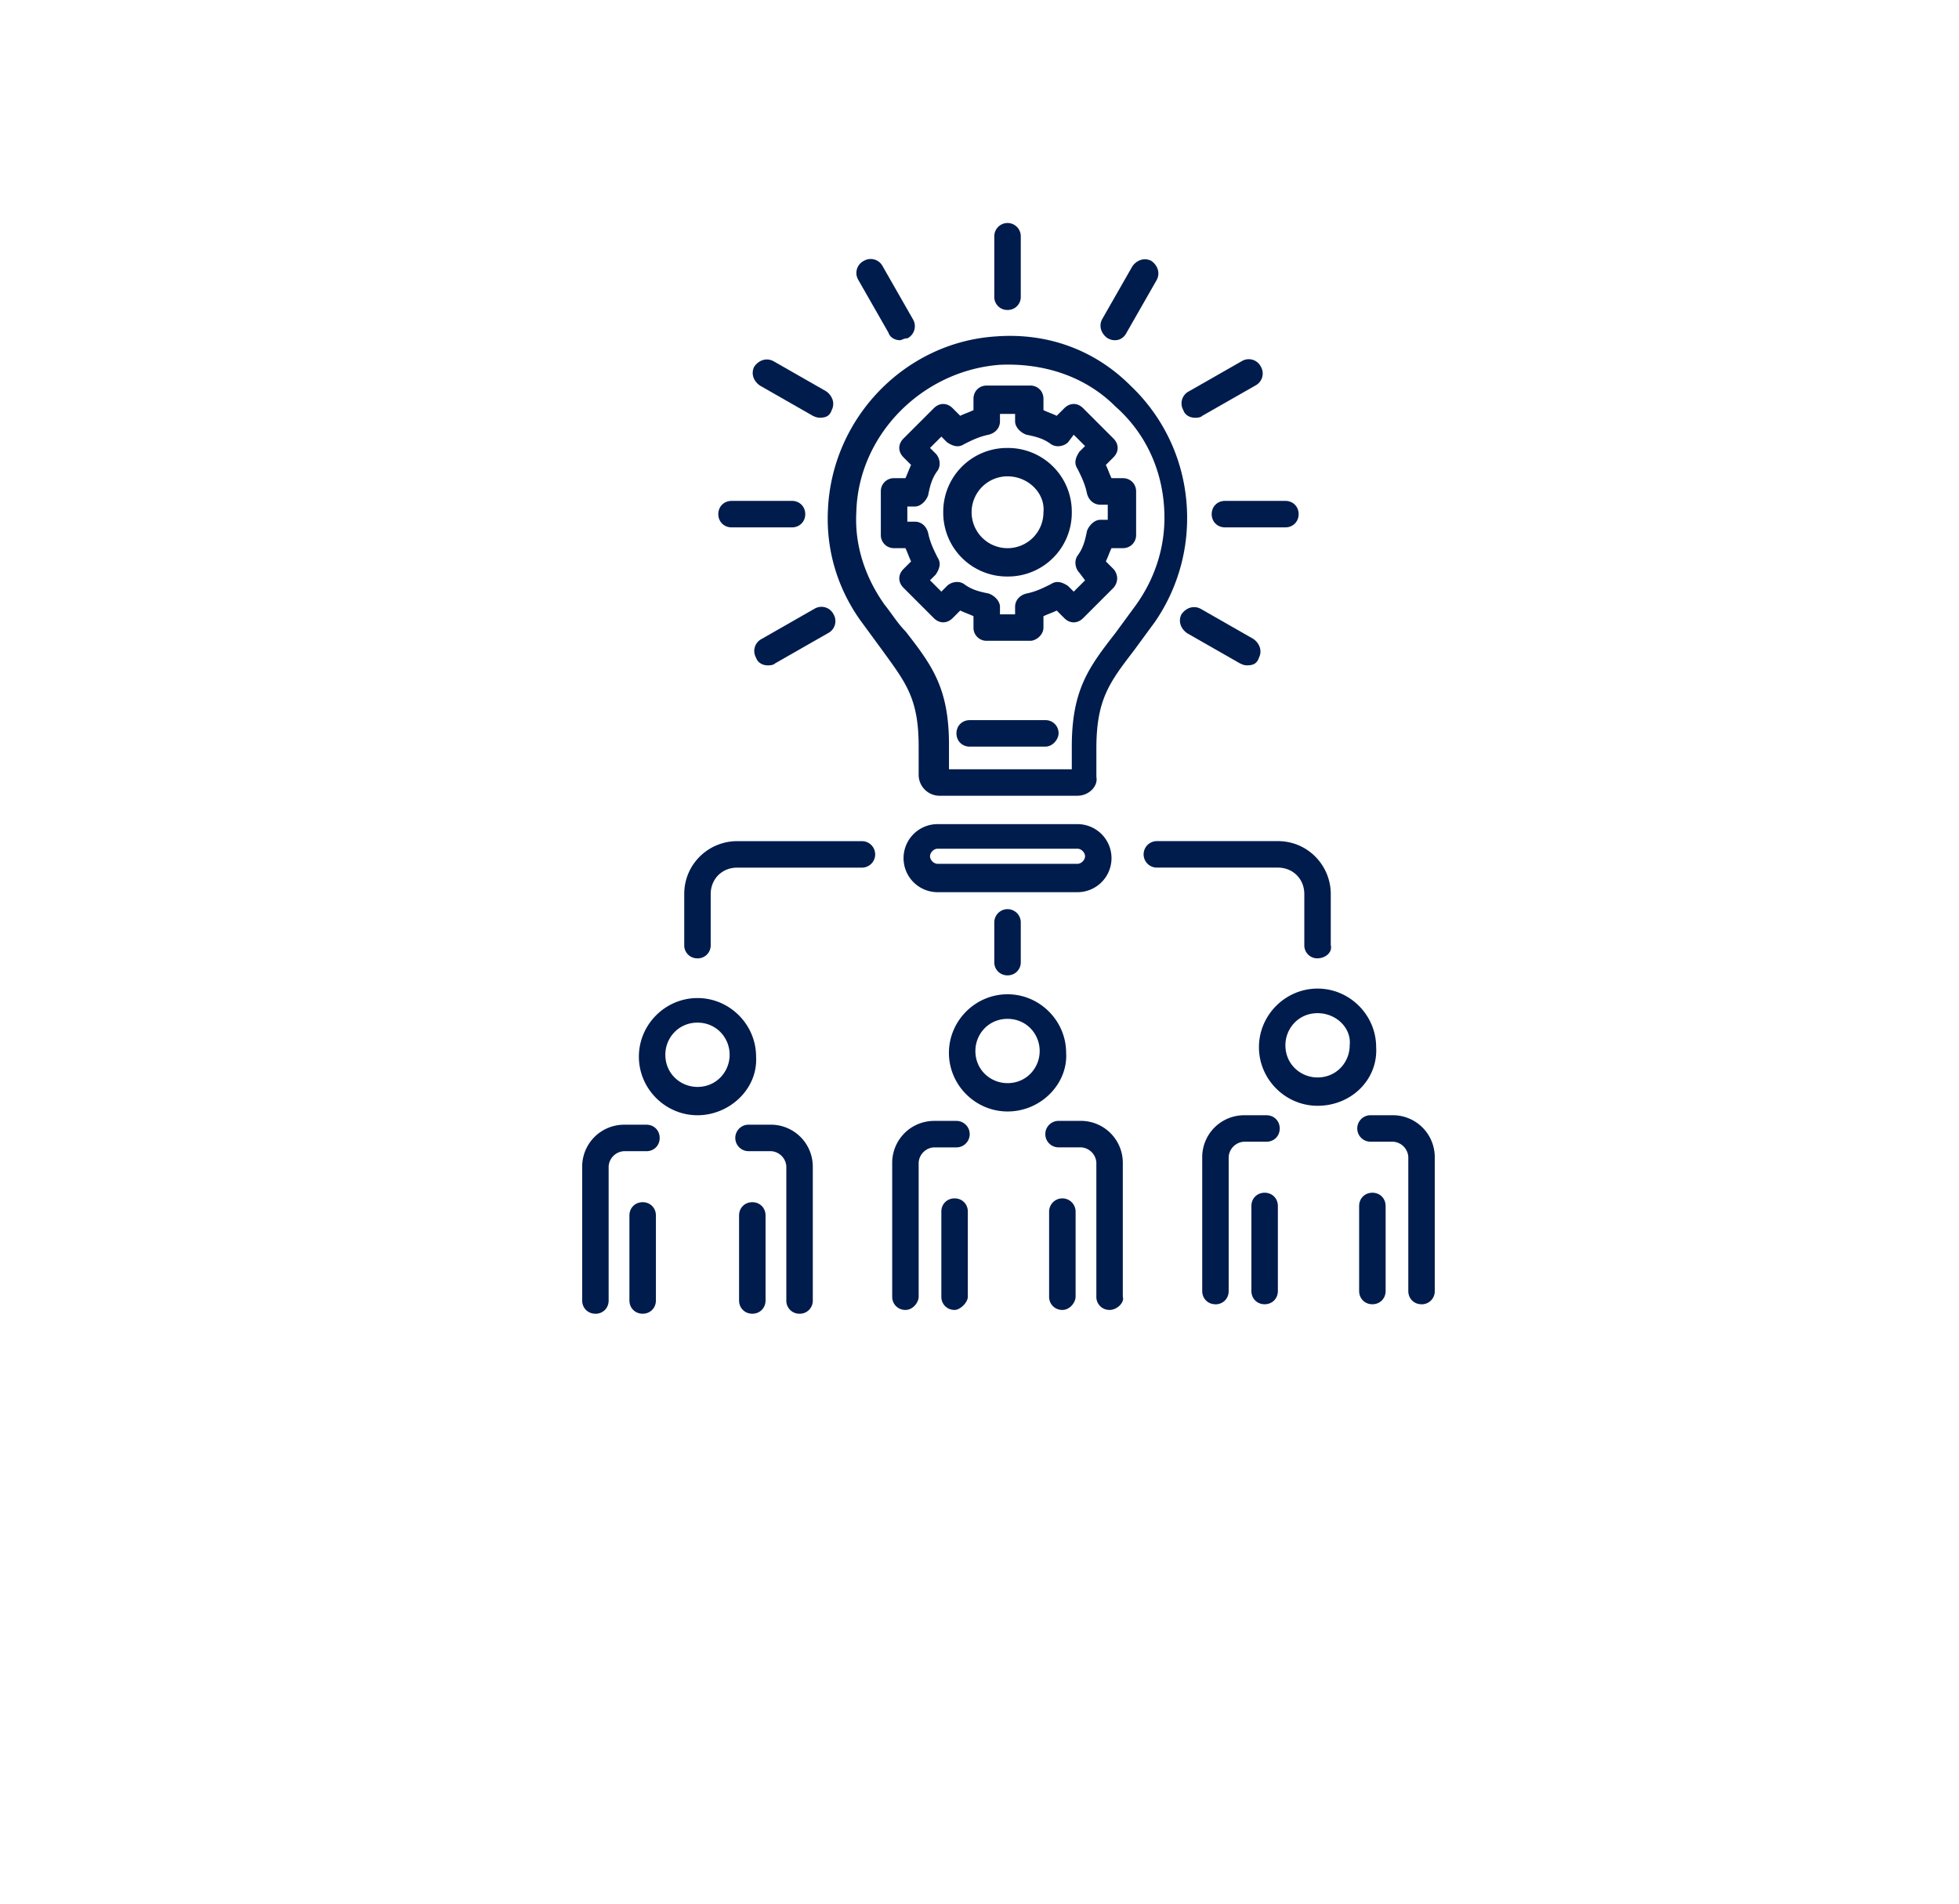
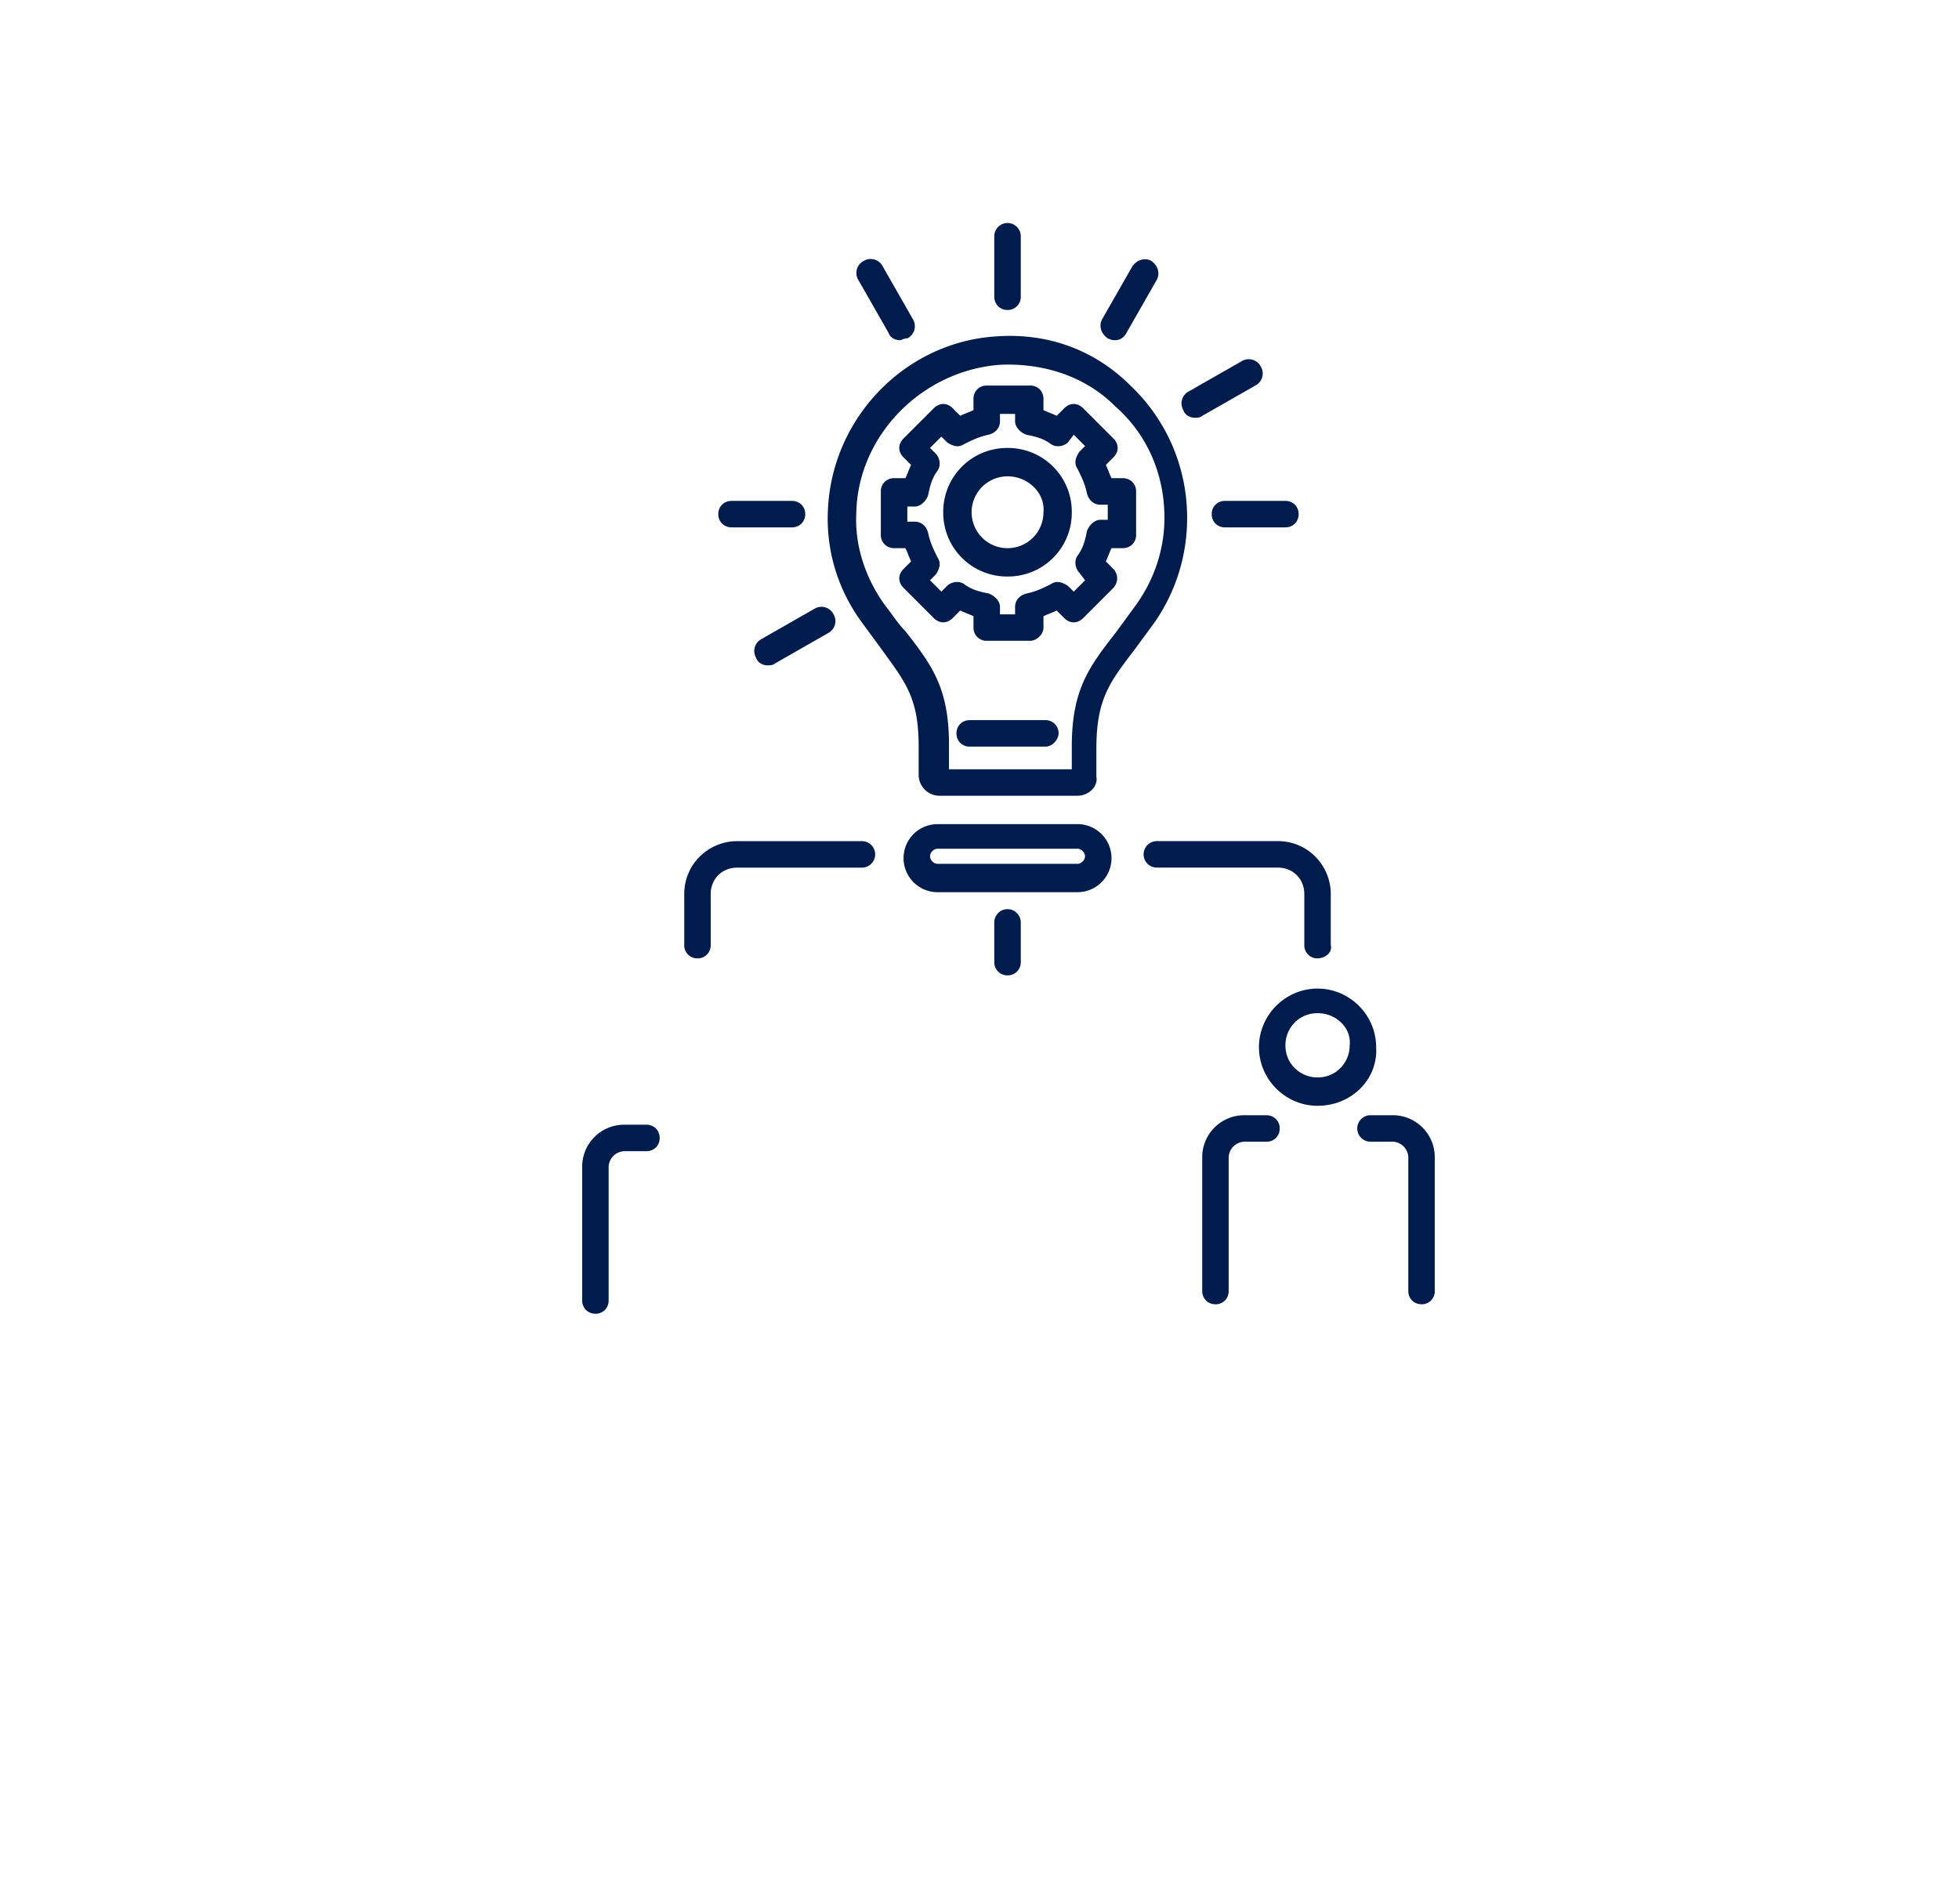
<svg xmlns="http://www.w3.org/2000/svg" xmlns:xlink="http://www.w3.org/1999/xlink" width="71" height="69" fill="none">
  <g filter="url(#A)">
    <circle cx="36.5" cy="30.5" r="30.5" fill="#fff" />
  </g>
  <g fill="#001c4c">
    <use xlink:href="#B" />
    <path d="M21.58 47.617c-.274 0-.48-.206-.48-.48v-4.864a1.52 1.52 0 0 1 1.507-1.507h.822c.274 0 .48.206.48.48s-.206.48-.48.48h-.822a.59.59 0 0 0-.548.548v4.865c0 .274-.206.48-.48.48z" />
    <use xlink:href="#B" x="3.974" />
-     <path d="M28.979 47.617a.47.47 0 0 1-.48-.48v-4.864a.59.59 0 0 0-.548-.548h-.822a.47.47 0 1 1 0-.96h.822a1.52 1.52 0 0 1 1.507 1.507v4.865a.47.47 0 0 1-.48.48zm-3.7-7.194c-1.165 0-2.124-.959-2.124-2.124s.959-2.124 2.124-2.124 2.124.959 2.124 2.124c.069 1.165-.959 2.124-2.124 2.124zm0-3.357c-.685 0-1.165.548-1.165 1.165 0 .685.548 1.165 1.165 1.165.685 0 1.165-.548 1.165-1.165s-.48-1.165-1.165-1.165zm9.318 10.413a.47.47 0 0 1-.48-.48v-3.083c0-.274.205-.48.48-.48s.48.206.48.48V47c0 .206-.274.48-.48.48zm-1.781 0a.47.47 0 0 1-.48-.48v-4.864a1.52 1.52 0 0 1 1.507-1.507h.822a.47.47 0 1 1 0 .96h-.822a.59.59 0 0 0-.548.548V47c0 .206-.206.48-.48.48zm5.687 0a.47.47 0 0 1-.48-.48v-3.083a.47.47 0 1 1 .96 0V47c0 .206-.206.48-.48.48zm1.712 0a.47.47 0 0 1-.48-.48v-4.864a.59.59 0 0 0-.548-.548h-.822a.47.47 0 1 1 0-.96h.822a1.52 1.52 0 0 1 1.507 1.507V47c.069.206-.206.48-.48.48zm-3.699-7.193c-1.165 0-2.124-.959-2.124-2.124s.959-2.124 2.124-2.124 2.124.959 2.124 2.124c.069 1.096-.891 2.124-2.124 2.124zm0-3.357c-.685 0-1.165.548-1.165 1.165 0 .685.548 1.165 1.165 1.165.685 0 1.165-.548 1.165-1.165s-.48-1.165-1.165-1.165z" />
    <use xlink:href="#B" x="22.542" y="-0.343" />
    <path d="M44.052 47.274c-.274 0-.48-.205-.48-.48V41.93a1.52 1.52 0 0 1 1.507-1.507h.822c.274 0 .48.206.48.48s-.206.48-.48.48h-.822a.59.59 0 0 0-.548.548v4.865c0 .274-.206.48-.48.48z" />
    <use xlink:href="#B" x="26.447" y="-0.343" />
    <path d="M51.521 47.274c-.274 0-.48-.205-.48-.48V41.93a.59.59 0 0 0-.548-.548h-.822a.47.47 0 1 1 0-.96h.822A1.52 1.52 0 0 1 52 41.93v4.865a.47.47 0 0 1-.48.48zm-3.769-7.194c-1.165 0-2.124-.959-2.124-2.124s.959-2.124 2.124-2.124 2.124.959 2.124 2.124c.069 1.165-.891 2.124-2.124 2.124zm0-3.357c-.685 0-1.165.548-1.165 1.165 0 .685.548 1.165 1.165 1.165.685 0 1.165-.548 1.165-1.165.069-.617-.48-1.165-1.165-1.165zm-8.701-7.88h-5.002a.76.76 0 0 1-.754-.754v-1.028c0-1.781-.48-2.33-1.37-3.563l-.754-1.028c-.822-1.165-1.233-2.535-1.165-3.974.137-3.357 2.809-6.098 6.098-6.303 1.85-.137 3.563.48 4.865 1.781 1.302 1.233 2.056 2.946 2.056 4.796a6.62 6.62 0 0 1-1.165 3.768l-.754 1.028c-.891 1.165-1.37 1.781-1.37 3.563v1.028c.069.343-.274.685-.685.685zm-4.796-.959h4.59v-.822c0-2.056.617-2.878 1.576-4.111l.754-1.028c.685-.959 1.028-2.055 1.028-3.152 0-1.576-.617-3.015-1.781-4.042-1.096-1.096-2.604-1.576-4.179-1.507-2.809.206-5.139 2.535-5.207 5.344-.069 1.233.343 2.398 1.028 3.357.274.343.48.685.754.959.959 1.233 1.576 2.055 1.576 4.111v.891h-.137zm4.796 4.454h-5.07a1.233 1.233 0 1 1 0-2.467h5.07a1.233 1.233 0 1 1 0 2.467zm-5.07-1.576c-.137 0-.274.137-.274.274s.137.274.274.274h5.07c.137 0 .274-.137.274-.274s-.137-.274-.274-.274h-5.07z" />
    <path d="M36.516 11.235a.47.47 0 0 1-.48-.48V8.563a.47.47 0 1 1 .96 0v2.192a.47.47 0 0 1-.48.48zm3.905 1.096c-.069 0-.137 0-.274-.069-.206-.137-.343-.411-.206-.685l1.096-1.918c.137-.206.411-.343.685-.206.206.137.343.411.206.685l-1.096 1.918c-.069.137-.205.274-.411.274zm2.878 2.81c-.137 0-.343-.069-.411-.274a.49.49 0 0 1 .206-.685l1.919-1.096a.49.49 0 0 1 .685.206.49.49 0 0 1-.206.685l-1.919 1.096c-.069.069-.205.069-.274.069z" />
    <use xlink:href="#C" />
    <use xlink:href="#D" />
    <path d="M27.814 24.116c-.137 0-.342-.069-.411-.274a.49.49 0 0 1 .205-.685l1.918-1.096a.49.49 0 0 1 .685.206.49.49 0 0 1-.206.685l-1.918 1.096c-.069.069-.206.069-.274.069z" />
    <use xlink:href="#C" x="-17.882" />
    <use xlink:href="#D" x="-15.484" y="-8.976" />
    <path d="M32.611 12.331c-.137 0-.343-.069-.411-.274l-1.096-1.918a.49.49 0 0 1 .206-.685.49.49 0 0 1 .685.206l1.096 1.918a.49.49 0 0 1-.206.685c-.137 0-.206.069-.274.069zm15.141 22.405a.47.47 0 0 1-.48-.48v-1.85c0-.548-.411-.959-.959-.959h-4.385a.47.47 0 1 1 0-.96h4.385c1.096 0 1.918.891 1.918 1.918v1.85c.069.274-.206.48-.48.48zm-22.473 0a.47.47 0 0 1-.48-.48v-1.85c0-1.096.891-1.918 1.918-1.918h4.522a.47.47 0 1 1 0 .96h-4.522c-.548 0-.959.411-.959.959v1.85a.47.47 0 0 1-.48.48zm11.237.616a.47.47 0 0 1-.48-.48v-1.439a.47.47 0 1 1 .96 0v1.439a.47.47 0 0 1-.48.48zm0-14.456a2.31 2.31 0 0 1-2.33-2.33 2.31 2.31 0 0 1 2.33-2.329 2.31 2.31 0 0 1 2.329 2.329 2.31 2.31 0 0 1-2.329 2.33zm0-3.631a1.302 1.302 0 1 0 0 2.604 1.3 1.3 0 0 0 1.302-1.302c.069-.685-.548-1.302-1.302-1.302zm.822 5.961h-1.576a.47.47 0 0 1-.48-.48v-.411c-.137-.069-.343-.137-.48-.206l-.274.274c-.206.205-.48.205-.685 0l-1.096-1.096c-.206-.206-.206-.48 0-.685l.274-.274c-.069-.137-.137-.343-.206-.48h-.411a.47.47 0 0 1-.48-.48v-1.576a.47.47 0 0 1 .48-.48h.411c.068-.137.137-.343.206-.48l-.274-.274c-.206-.206-.206-.48 0-.685l1.096-1.096c.206-.206.48-.206.685 0l.274.274c.137-.069.343-.137.48-.206v-.411c0-.274.205-.48.48-.48h1.576c.274 0 .48.205.48.48v.411c.137.069.343.137.48.206l.274-.274c.206-.206.48-.206.685 0l1.096 1.096c.206.206.206.48 0 .685l-.274.274c.069.137.137.343.206.48h.411c.274 0 .48.205.48.48v1.576a.47.47 0 0 1-.48.48h-.411c-.069.137-.137.342-.206.48l.274.274c.069.069.137.206.137.343a.53.53 0 0 1-.137.343l-1.096 1.096c-.206.205-.48.205-.685 0l-.274-.274c-.137.069-.343.137-.48.206v.411c0 .274-.274.48-.48.48zm-1.096-.959h.548v-.274c0-.206.137-.411.411-.48.343-.069.617-.205.891-.343.206-.137.411-.069.617.069l.206.206.411-.411-.206-.274c-.137-.137-.206-.411-.069-.617.206-.274.274-.548.343-.891.069-.206.274-.411.48-.411h.274v-.548h-.274c-.206 0-.411-.137-.48-.411-.069-.343-.206-.617-.343-.891-.137-.206-.069-.411.069-.617l.206-.206-.411-.411-.206.274c-.137.137-.411.206-.617.069-.274-.206-.548-.274-.891-.343-.206-.069-.411-.274-.411-.48v-.274h-.548v.274c0 .205-.137.411-.411.48-.343.069-.617.205-.891.343-.206.137-.411.069-.617-.069l-.205-.206-.411.411.206.205c.137.137.206.411.069.617-.206.274-.274.548-.343.891-.069.206-.274.411-.48.411h-.274v.548h.274c.206 0 .411.137.48.411.069.343.206.617.343.891.137.206.069.411-.069.617l-.206.206.411.411.205-.206c.137-.137.411-.206.617-.069.274.206.548.274.891.343.206.069.411.274.411.48v.274zm1.644 4.795h-2.741c-.274 0-.48-.205-.48-.48s.206-.48.48-.48h2.741a.47.47 0 0 1 .48.48c0 .206-.206.48-.48.48z" />
  </g>
  <defs>
    <filter id="A" x="0" y="0" width="71" height="69" filterUnits="userSpaceOnUse" color-interpolation-filters="sRGB">
      <feFlood flood-opacity="0" result="A" />
      <feColorMatrix in="SourceAlpha" values="0 0 0 0 0 0 0 0 0 0 0 0 0 0 0 0 0 0 127 0" />
      <feOffset dx="-2" dy="4" />
      <feGaussianBlur stdDeviation="2" />
      <feColorMatrix values="0 0 0 0 0 0 0 0 0 0 0 0 0 0 0 0 0 0 0.15 0" />
      <feBlend in2="A" result="B" />
      <feColorMatrix in="SourceAlpha" values="0 0 0 0 0 0 0 0 0 0 0 0 0 0 0 0 0 0 127 0" />
      <feOffset dy="4" />
      <feGaussianBlur stdDeviation="2" />
      <feColorMatrix values="0 0 0 0 0 0 0 0 0 0 0 0 0 0 0 0 0 0 0.25 0" />
      <feBlend in2="B" />
      <feBlend in="SourceGraphic" result="D" />
      <feColorMatrix in="SourceAlpha" values="0 0 0 0 0 0 0 0 0 0 0 0 0 0 0 0 0 0 127 0" result="E" />
      <feOffset dy="2" />
      <feGaussianBlur stdDeviation="4" />
      <feComposite in2="E" operator="arithmetic" k2="-1" k3="1" />
      <feColorMatrix values="0 0 0 0 0 0 0 0 0 0 0 0 0 0 0 0 0 0 0.25 0" />
      <feBlend in2="D" />
    </filter>
-     <path id="B" d="M23.292 47.617c-.274 0-.48-.206-.48-.48v-3.083c0-.274.206-.48.48-.48s.48.206.48.48v3.083c0 .274-.206.48-.48.48z" />
    <path id="C" d="M46.587 19.115h-2.192c-.274 0-.48-.206-.48-.48s.206-.48.48-.48h2.192c.274 0 .48.206.48.48s-.206.48-.48.48z" />
-     <path id="D" d="M45.217 24.116c-.069 0-.137 0-.274-.069l-1.918-1.096c-.206-.137-.343-.411-.206-.685.137-.206.411-.343.685-.206l1.918 1.096c.206.137.343.411.206.685-.069.206-.206.274-.411.274z" />
  </defs>
</svg>